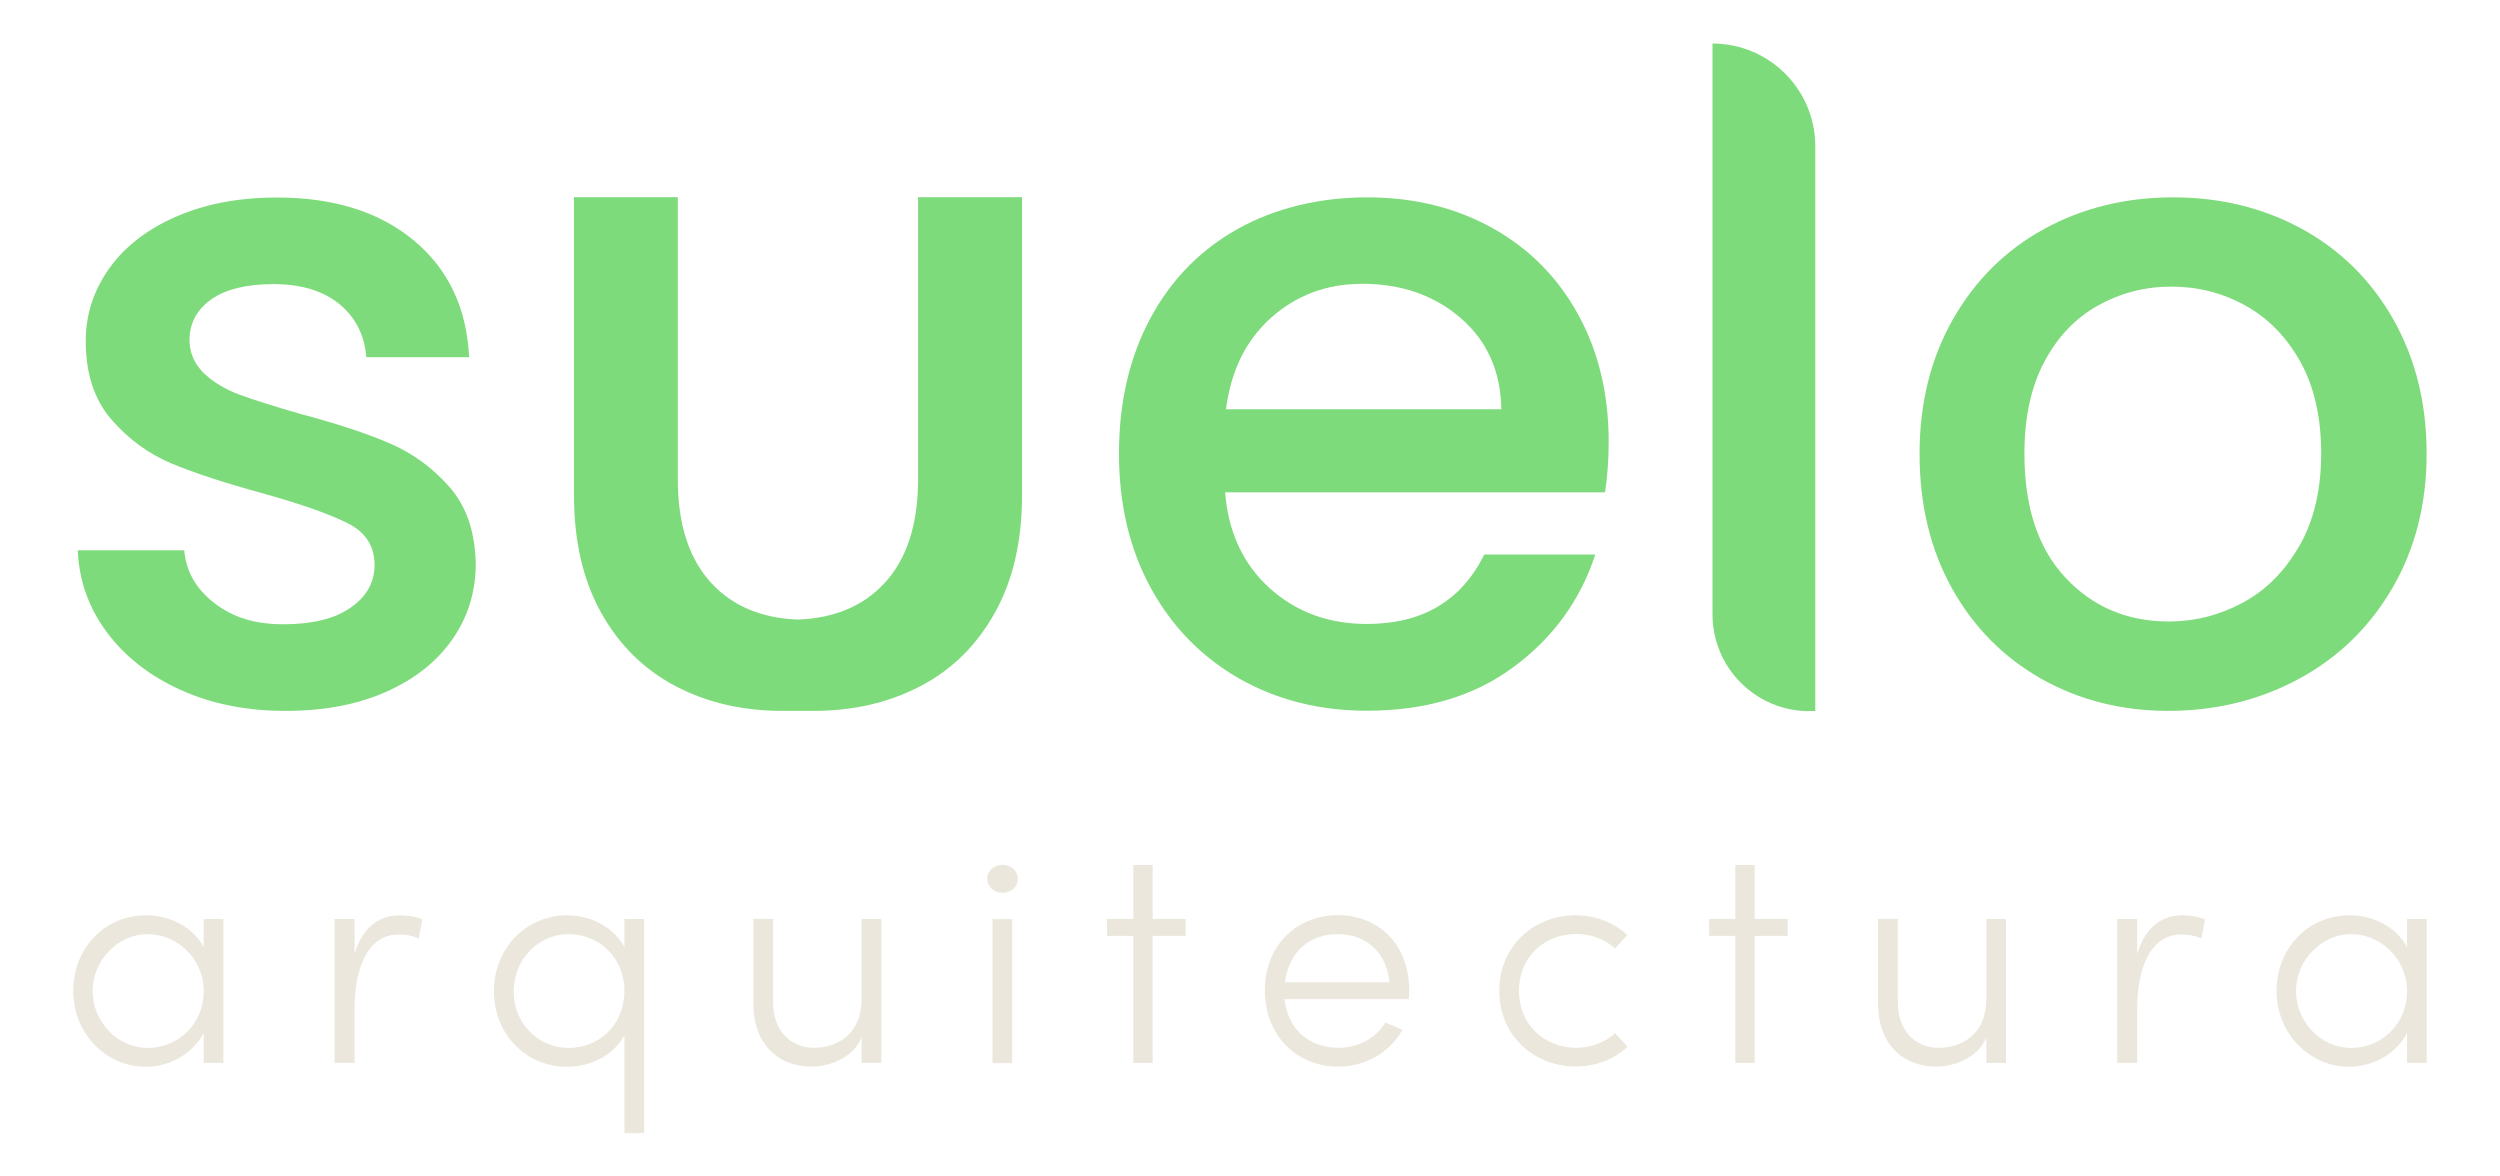
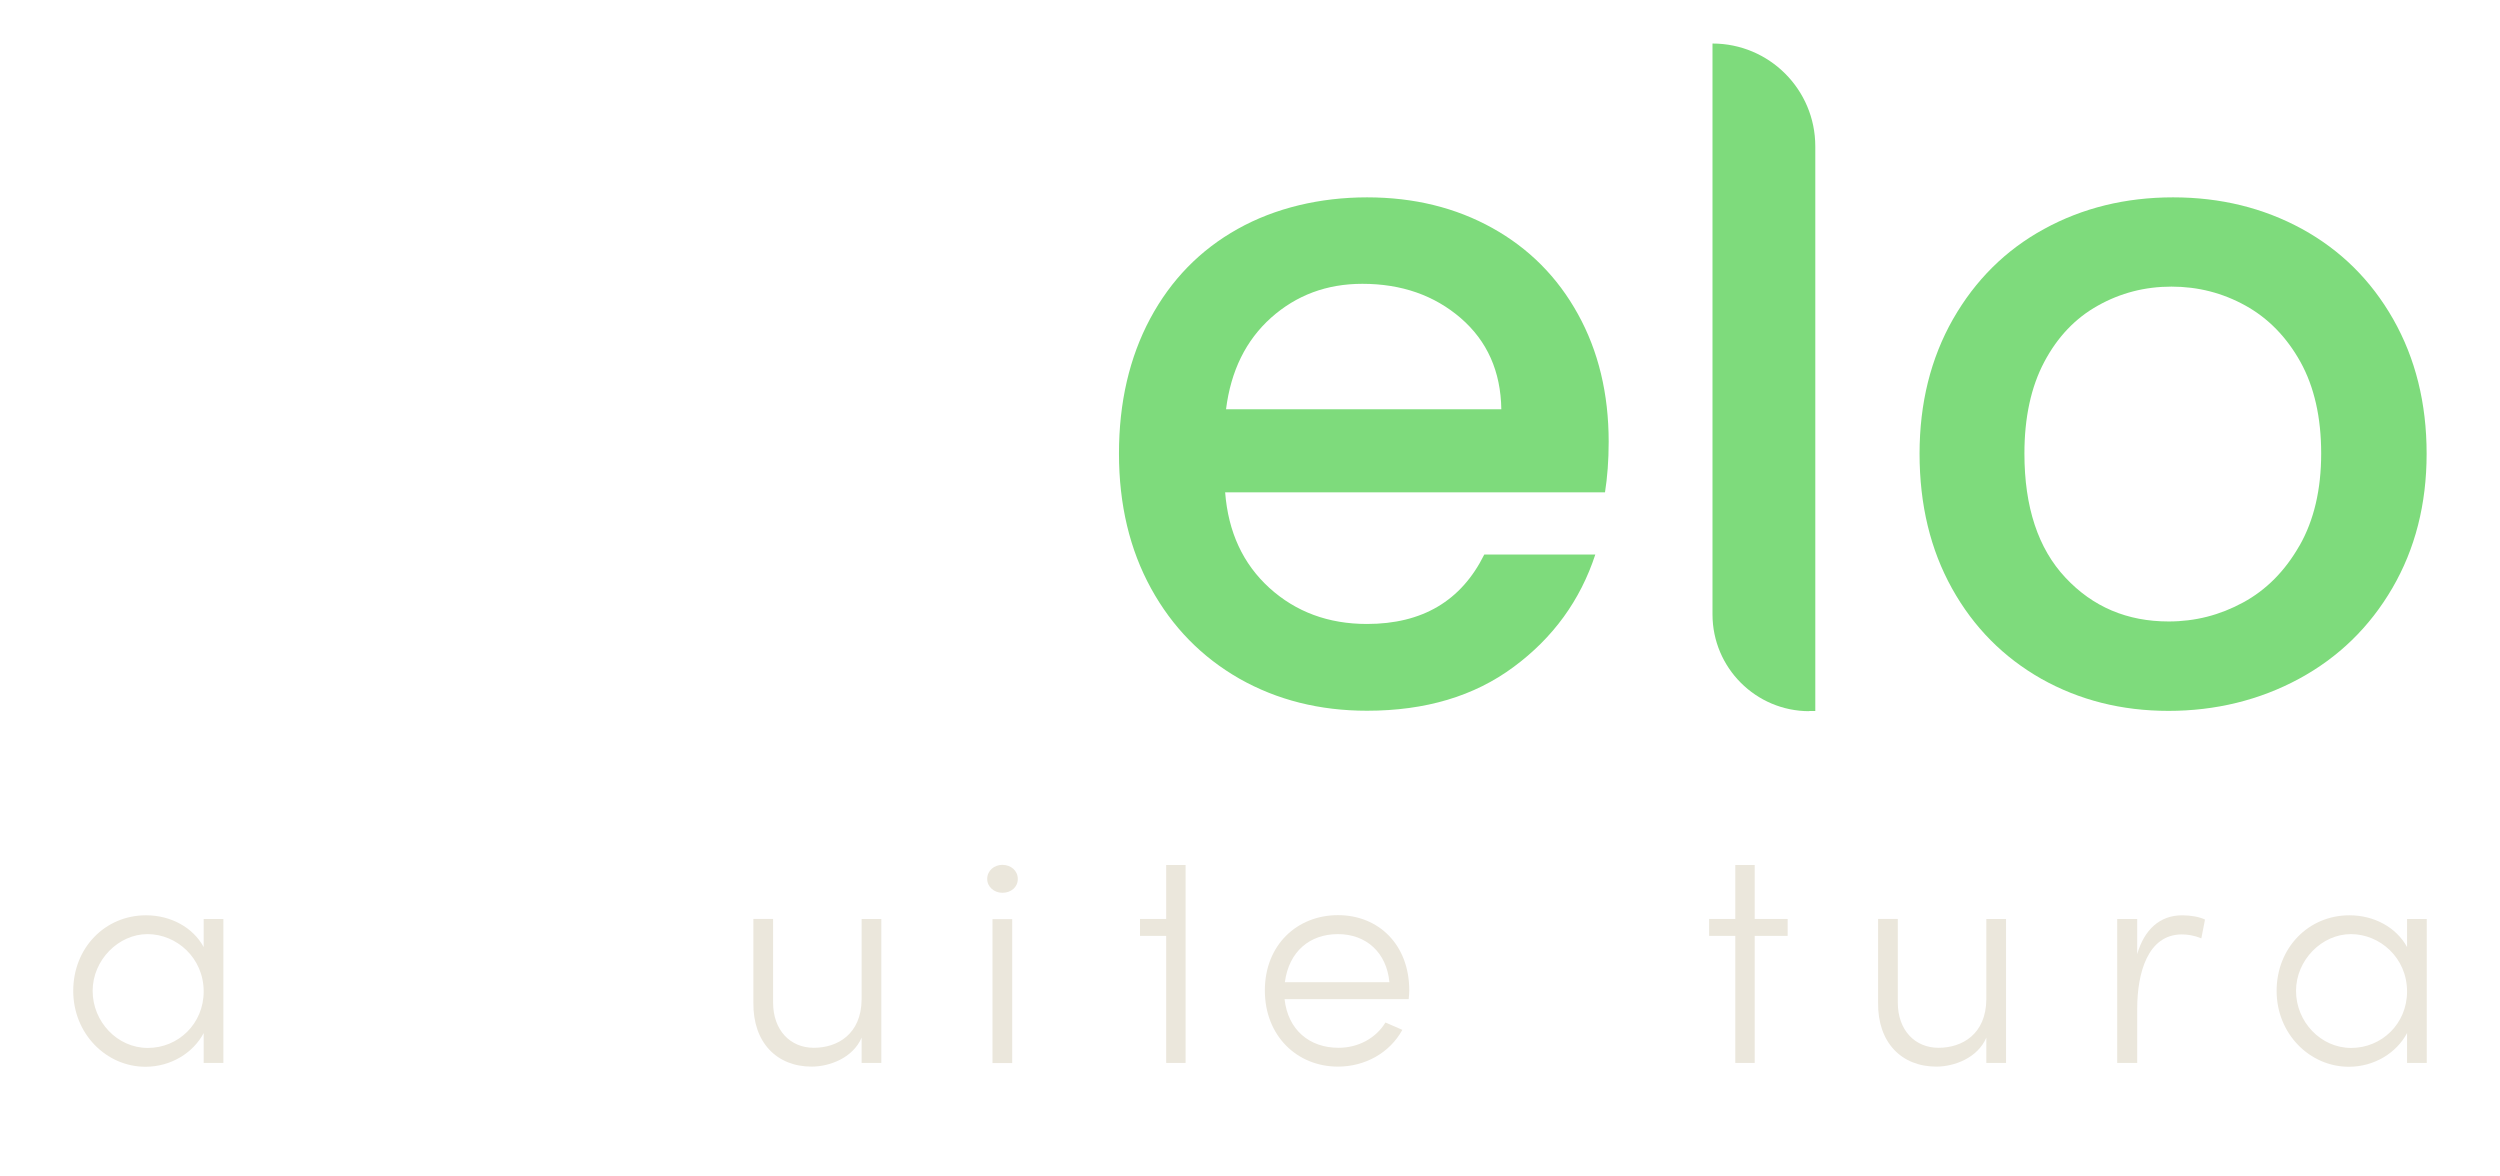
<svg xmlns="http://www.w3.org/2000/svg" id="Layer_1" data-name="Layer 1" viewBox="0 0 170 80">
  <defs>
    <style>
      .cls-1 {
        fill: #7edb7c;
      }

      .cls-1, .cls-2 {
        stroke-width: 0px;
      }

      .cls-2 {
        fill: #ebe7dc;
      }
    </style>
  </defs>
  <g>
    <path class="cls-2" d="m13.85,62.49h1.34v9.79h-1.34v-2.03c-.71,1.34-2.22,2.29-3.96,2.29-2.66,0-4.91-2.24-4.91-5.16s2.16-5.14,4.95-5.14c1.68,0,3.19.82,3.92,2.16v-1.91Zm0,4.93c0-2.29-1.85-3.9-3.82-3.9s-3.73,1.76-3.73,3.86,1.68,3.88,3.75,3.88,3.8-1.64,3.8-3.84Z" />
-     <path class="cls-2" d="m28.72,62.53l-.25,1.28c-.5-.21-.96-.27-1.32-.27-2.33,0-3.04,2.64-3.04,5.05v3.69h-1.36v-9.79h1.36v2.39c.48-1.66,1.53-2.64,3.06-2.64.55,0,1.17.1,1.55.29Z" />
-     <path class="cls-2" d="m42.46,62.49h1.34v14.56h-1.34v-6.65c-.73,1.34-2.24,2.14-3.9,2.14-2.75,0-4.97-2.16-4.97-5.14s2.24-5.16,4.97-5.16c1.64,0,3.17.82,3.9,2.16v-1.91Zm0,4.87c0-2.27-1.76-3.84-3.8-3.84s-3.73,1.72-3.73,3.9,1.68,3.84,3.73,3.84,3.8-1.53,3.8-3.9Z" />
    <path class="cls-2" d="m58.59,62.49h1.34v9.79h-1.34v-1.72c-.59,1.38-2.18,1.97-3.4,1.97-2.37,0-3.99-1.64-3.96-4.34v-5.7h1.34v5.68c0,1.89,1.17,3.08,2.77,3.08s3.23-.92,3.25-3.29v-5.47Z" />
    <path class="cls-2" d="m67.13,59.77c0-.57.48-.96,1.03-.96.59,0,1.05.4,1.05.96s-.46.94-1.05.94c-.55,0-1.03-.4-1.03-.94Zm.36,12.52v-9.79h1.34v9.79h-1.34Z" />
-     <path class="cls-2" d="m80.62,62.49v1.15h-2.24v8.64h-1.32v-8.64h-1.78v-1.15h1.78v-3.67h1.32v3.67h2.24Z" />
+     <path class="cls-2" d="m80.62,62.49v1.15v8.64h-1.32v-8.64h-1.78v-1.15h1.78v-3.67h1.32v3.67h2.24Z" />
    <path class="cls-2" d="m95.78,67.94h-8.43c.23,2.1,1.7,3.31,3.67,3.31,1.34,0,2.54-.65,3.19-1.72l1.15.5c-.86,1.57-2.54,2.5-4.38,2.5-2.77,0-4.97-2.08-4.97-5.18s2.2-5.12,4.97-5.12,4.85,2.01,4.85,5.12c0,.19-.02.4-.04.59Zm-1.3-1.15c-.19-2.03-1.59-3.27-3.5-3.27s-3.33,1.17-3.61,3.27h7.11Z" />
-     <path class="cls-2" d="m101.95,67.38c0-3.1,2.39-5.14,5.2-5.14,1.38,0,2.64.52,3.5,1.34l-.82.92c-.67-.61-1.61-.99-2.64-.99-2.16,0-3.9,1.55-3.9,3.86s1.74,3.88,3.9,3.88c1.03,0,1.95-.38,2.64-.99l.84.92c-.88.84-2.14,1.34-3.52,1.34-2.81,0-5.2-2.06-5.2-5.16Z" />
    <path class="cls-2" d="m121.56,62.49v1.15h-2.24v8.64h-1.32v-8.64h-1.78v-1.15h1.78v-3.67h1.32v3.67h2.24Z" />
    <path class="cls-2" d="m135.07,62.49h1.34v9.79h-1.34v-1.72c-.59,1.38-2.18,1.97-3.4,1.97-2.37,0-3.99-1.64-3.96-4.34v-5.7h1.34v5.68c0,1.89,1.17,3.08,2.77,3.08s3.23-.92,3.25-3.29v-5.47Z" />
    <path class="cls-2" d="m149.94,62.53l-.25,1.28c-.5-.21-.96-.27-1.32-.27-2.33,0-3.04,2.64-3.04,5.05v3.69h-1.36v-9.79h1.36v2.39c.48-1.66,1.53-2.64,3.06-2.64.55,0,1.17.1,1.55.29Z" />
    <path class="cls-2" d="m163.68,62.49h1.34v9.79h-1.34v-2.03c-.71,1.34-2.22,2.29-3.96,2.29-2.66,0-4.91-2.24-4.91-5.16s2.16-5.14,4.95-5.14c1.68,0,3.19.82,3.92,2.16v-1.91Zm0,4.93c0-2.29-1.85-3.9-3.82-3.9s-3.73,1.76-3.73,3.86,1.68,3.88,3.75,3.88,3.8-1.64,3.8-3.84Z" />
  </g>
  <g>
-     <path class="cls-1" d="m26.48,30.14c-1.58-.68-3.59-1.34-6.04-1.99-1.84-.53-3.23-.97-4.17-1.32-.9-.33-1.67-.79-2.31-1.36-.63-.57-1.04-1.35-1.07-2.2-.04-1.21.45-2.18,1.47-2.91.98-.69,2.39-1.04,4.23-1.04,1.88,0,3.37.45,4.48,1.35,1.1.9,1.72,2.11,1.84,3.62h6.99c-.16-3.35-1.42-6-3.77-7.95-2.35-1.94-5.45-2.91-9.29-2.91-2.58,0-4.86.43-6.84,1.29-1.98.86-3.51,2.04-4.57,3.53-1.06,1.49-1.6,3.14-1.6,4.94,0,2.21.58,3.99,1.75,5.34,1.17,1.35,2.55,2.35,4.14,3.01,1.6.66,3.66,1.33,6.2,2.02,2.62.74,4.53,1.41,5.74,2.03,1.21.61,1.81,1.55,1.81,2.82,0,1.19-.54,2.16-1.63,2.91-1.08.76-2.61,1.13-4.57,1.13s-3.45-.48-4.69-1.44c-1.25-.96-1.93-2.16-2.05-3.59h-7.24c.08,2.05.74,3.9,1.96,5.55,1.23,1.66,2.89,2.97,5,3.93,2.11.96,4.49,1.44,7.15,1.44s4.9-.43,6.84-1.29c1.94-.86,3.45-2.04,4.51-3.56,1.06-1.51,1.6-3.23,1.6-5.15-.04-2.17-.63-3.91-1.78-5.22-1.15-1.31-2.51-2.3-4.08-2.98" />
-     <path class="cls-1" d="m69.49,13.41h-7.06v19.18c0,3.08-.77,5.45-2.31,7.09-1.45,1.55-3.41,2.36-5.86,2.45-2.45-.09-4.41-.9-5.86-2.45-1.54-1.65-2.31-4.01-2.31-7.09V13.41h-7.06v20.24c0,3.12.61,5.79,1.84,8,1.23,2.21,2.91,3.87,5.06,5,2.14,1.13,4.57,1.69,7.28,1.69h2.11c2.71,0,5.13-.56,7.28-1.69,2.15-1.12,3.83-2.79,5.06-5,1.23-2.21,1.84-4.87,1.84-8V13.41Z" />
    <path class="cls-1" d="m101.49,15.51c-2.5-1.39-5.34-2.09-8.53-2.09s-6.25.72-8.8,2.15c-2.56,1.43-4.54,3.47-5.95,6.1-1.41,2.64-2.12,5.7-2.12,9.17s.73,6.53,2.18,9.17c1.45,2.64,3.46,4.68,6.01,6.14,2.56,1.45,5.45,2.18,8.68,2.18,3.97,0,7.29-.99,9.97-2.98,2.68-1.98,4.53-4.53,5.55-7.64h-7.55c-1.56,3.15-4.21,4.72-7.98,4.72-2.62,0-4.83-.82-6.63-2.45-1.8-1.64-2.8-3.8-3.01-6.5h25.83c.16-1.02.25-2.17.25-3.44,0-3.27-.7-6.17-2.09-8.68-1.39-2.52-3.33-4.47-5.83-5.86m-18.1,12.33c.33-2.62,1.35-4.69,3.07-6.23,1.72-1.53,3.78-2.3,6.2-2.3,2.66,0,4.89.78,6.69,2.33,1.8,1.56,2.72,3.62,2.76,6.2h-18.71Z" />
    <path class="cls-1" d="m123.02,48.35h.42V9.95c0-3.86-3.13-6.99-6.99-6.99v38.82c0,3.63,2.95,6.58,6.58,6.58" />
    <path class="cls-1" d="m156.54,15.57c-2.62-1.43-5.54-2.15-8.77-2.15s-6.16.72-8.77,2.15c-2.62,1.43-4.68,3.48-6.2,6.14-1.51,2.66-2.27,5.71-2.27,9.14,0,3.48.74,6.53,2.21,9.17,1.47,2.64,3.5,4.68,6.07,6.14,2.58,1.45,5.46,2.18,8.65,2.18s6.19-.73,8.87-2.18c2.68-1.45,4.8-3.51,6.35-6.17,1.55-2.66,2.33-5.71,2.33-9.14s-.76-6.48-2.27-9.14c-1.51-2.66-3.58-4.7-6.2-6.14m-.18,21.54c-.98,1.72-2.26,3.01-3.83,3.86-1.58.86-3.26,1.29-5.06,1.29-2.82,0-5.16-.99-7.02-2.98-1.86-1.98-2.79-4.8-2.79-8.44,0-2.45.45-4.53,1.35-6.23.9-1.7,2.12-2.98,3.65-3.83,1.53-.86,3.2-1.29,5-1.29s3.48.43,5.03,1.29c1.55.86,2.8,2.14,3.74,3.83.94,1.7,1.41,3.77,1.41,6.23,0,2.45-.49,4.54-1.47,6.26" />
  </g>
</svg>